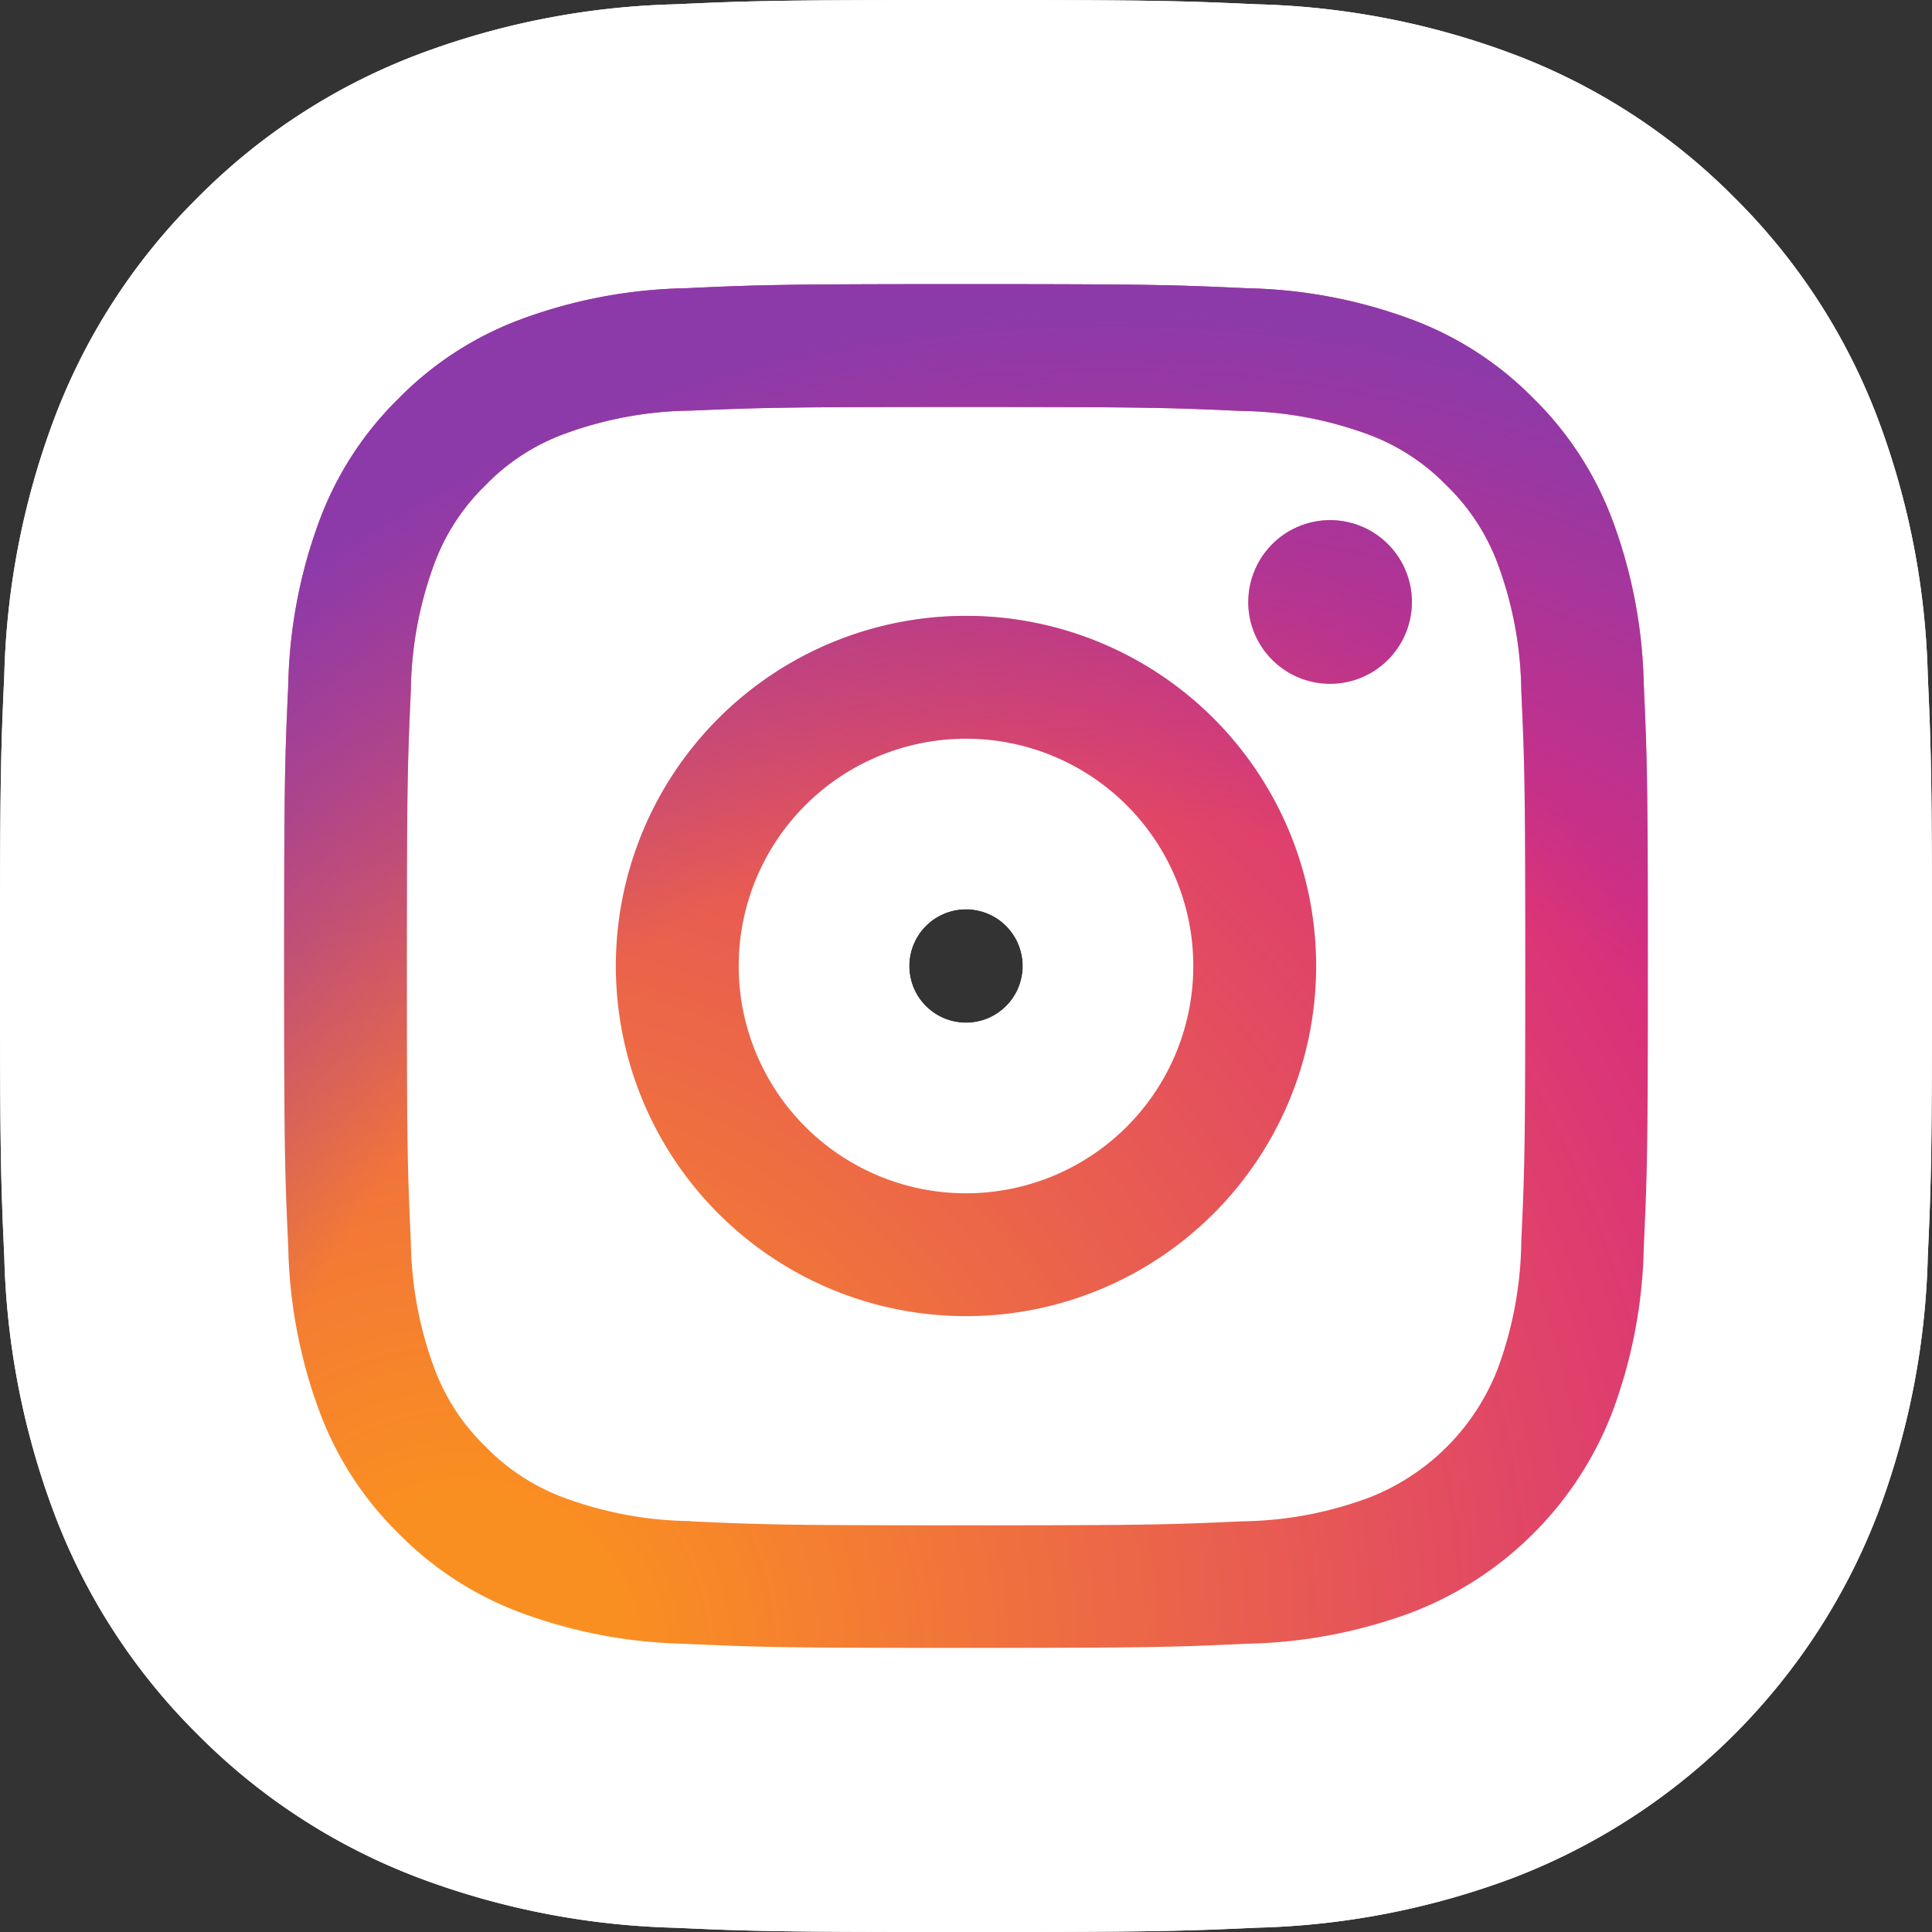
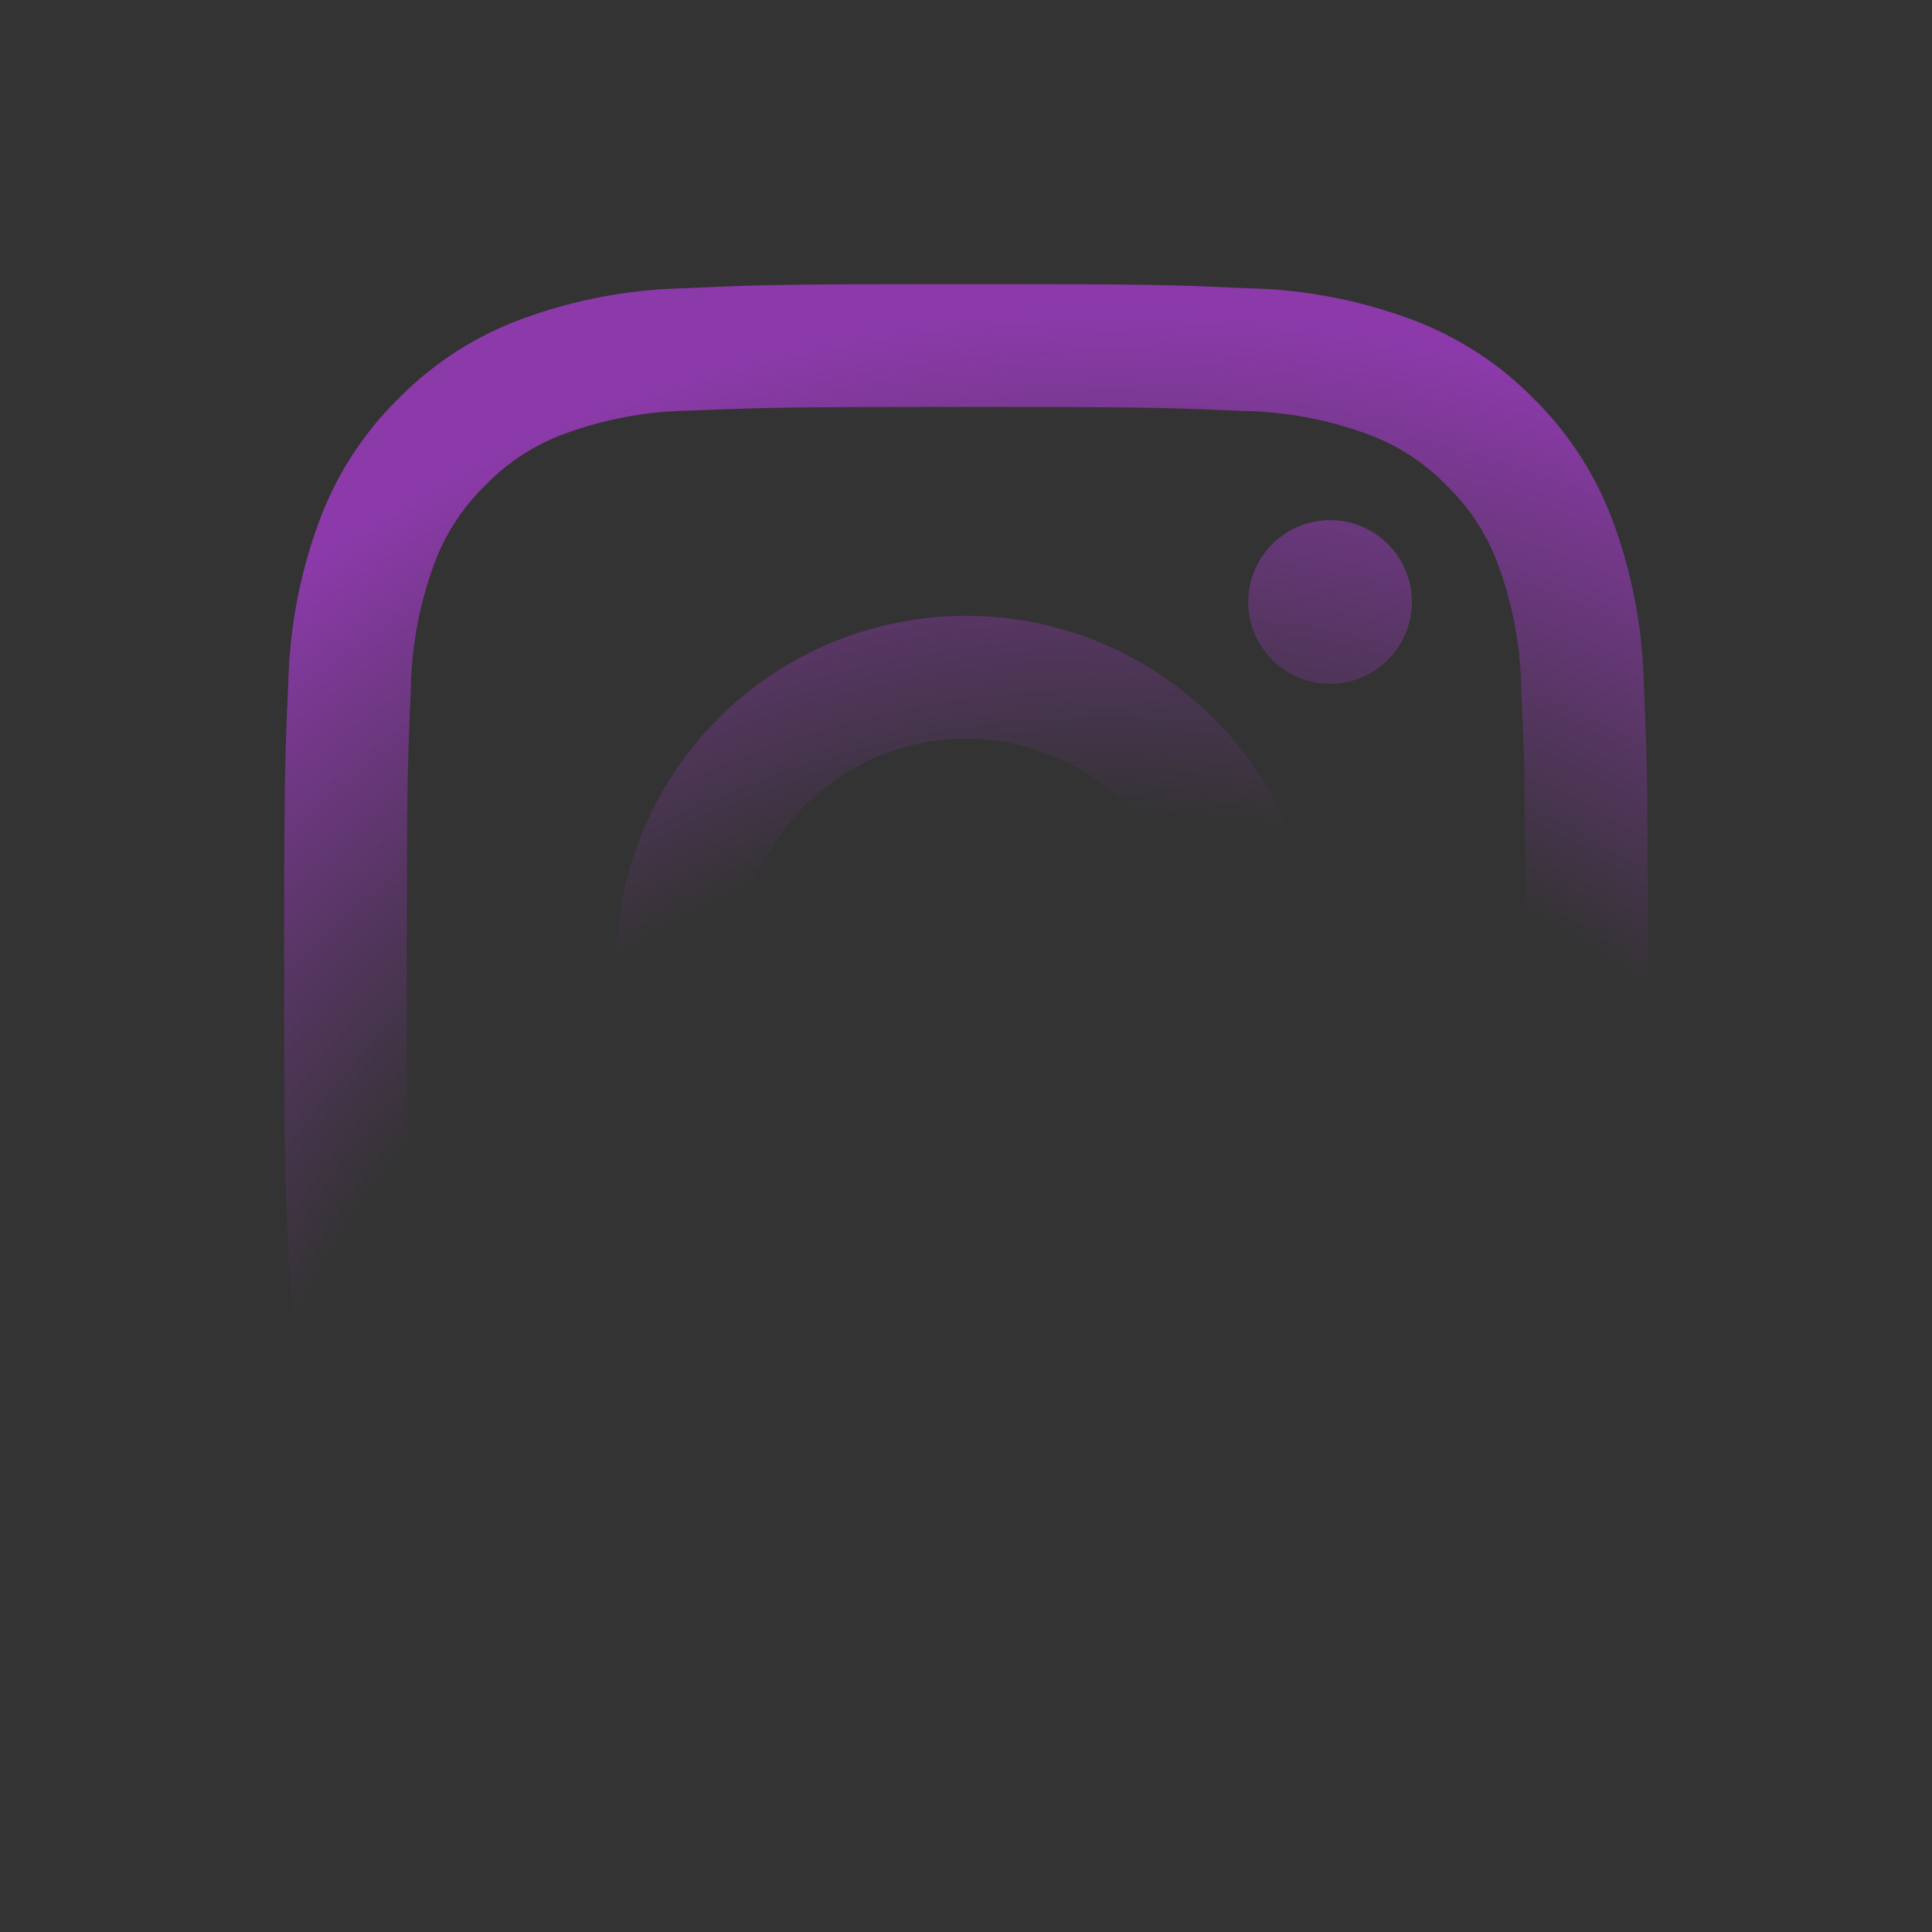
<svg xmlns="http://www.w3.org/2000/svg" width="34" height="34.001" viewBox="0 0 34 34.001">
  <rect x="0" y="0" width="34" height="34.001" fill="#333333" stroke="none" />
  <defs>
    <radialGradient id="radial-gradient" cx="0.133" cy="1.005" r="1.305" gradientUnits="objectBoundingBox">
      <stop offset="0.09" stop-color="#fa8f21" />
      <stop offset="0.78" stop-color="#d82d7e" />
    </radialGradient>
    <radialGradient id="radial-gradient-2" cx="0.606" cy="1.05" r="1.029" gradientUnits="objectBoundingBox">
      <stop offset="0.64" stop-color="#8c3aaa" stop-opacity="0" />
      <stop offset="1" stop-color="#8c3aaa" />
    </radialGradient>
  </defs>
  <g id="Component_2_3" data-name="Component 2 – 3" transform="translate(5 5)">
    <g id="instagram-2016-logo-svgrepo-com">
-       <path id="Path_8826" data-name="Path 8826" d="M8,12a4,4,0,1,1,4,4,4,4,0,0,1-4-4M5.838,12A6.162,6.162,0,1,0,12,5.838,6.162,6.162,0,0,0,5.838,12M16.967,5.594a1.44,1.44,0,1,0,1.441-1.44h0a1.441,1.441,0,0,0-1.44,1.44M7.152,21.769a6.633,6.633,0,0,1-2.229-.413,3.73,3.73,0,0,1-1.38-.9,3.7,3.7,0,0,1-.9-1.379,6.627,6.627,0,0,1-.413-2.229c-.058-1.265-.07-1.645-.07-4.85s.013-3.584.07-4.85a6.677,6.677,0,0,1,.413-2.229,3.73,3.73,0,0,1,.9-1.38,3.7,3.7,0,0,1,1.38-.9,6.627,6.627,0,0,1,2.229-.413C8.417,2.173,8.8,2.162,12,2.162s3.584.013,4.85.07a6.676,6.676,0,0,1,2.229.413,3.718,3.718,0,0,1,1.38.9,3.718,3.718,0,0,1,.9,1.38,6.627,6.627,0,0,1,.413,2.229c.058,1.266.07,1.645.07,4.85s-.012,3.584-.07,4.85a6.658,6.658,0,0,1-.413,2.229,3.974,3.974,0,0,1-2.278,2.277,6.627,6.627,0,0,1-2.229.413c-1.265.058-1.645.07-4.85.07s-3.584-.012-4.848-.07m-.1-21.7A8.8,8.8,0,0,0,4.14.63,5.886,5.886,0,0,0,2.014,2.014,5.863,5.863,0,0,0,.63,4.14,8.8,8.8,0,0,0,.073,7.053C.014,8.333,0,8.742,0,12s.014,3.668.073,4.948A8.8,8.8,0,0,0,.63,19.861a5.866,5.866,0,0,0,1.384,2.126A5.9,5.9,0,0,0,4.14,23.371a8.807,8.807,0,0,0,2.913.557C8.333,23.987,8.742,24,12,24s3.668-.014,4.948-.073a8.8,8.8,0,0,0,2.913-.557,6.136,6.136,0,0,0,3.51-3.51,8.778,8.778,0,0,0,.557-2.913C23.987,15.668,24,15.26,24,12s-.014-3.668-.072-4.948a8.8,8.8,0,0,0-.557-2.913,5.9,5.9,0,0,0-1.384-2.126A5.872,5.872,0,0,0,19.862.63,8.788,8.788,0,0,0,16.949.073C15.67.014,15.261,0,12,0S8.333.014,7.053.073" stroke="#fff" stroke-width="10" fill="url(#radial-gradient)" />
-       <path id="Path_8827" data-name="Path 8827" d="M8,12a4,4,0,1,1,4,4,4,4,0,0,1-4-4M5.838,12A6.162,6.162,0,1,0,12,5.838,6.162,6.162,0,0,0,5.838,12M16.967,5.594a1.44,1.44,0,1,0,1.441-1.44h0a1.441,1.441,0,0,0-1.44,1.44M7.152,21.769a6.633,6.633,0,0,1-2.229-.413,3.73,3.73,0,0,1-1.38-.9,3.7,3.7,0,0,1-.9-1.379,6.627,6.627,0,0,1-.413-2.229c-.058-1.265-.07-1.645-.07-4.85s.013-3.584.07-4.85a6.677,6.677,0,0,1,.413-2.229,3.73,3.73,0,0,1,.9-1.38,3.7,3.7,0,0,1,1.38-.9,6.627,6.627,0,0,1,2.229-.413C8.417,2.173,8.8,2.162,12,2.162s3.584.013,4.85.07a6.676,6.676,0,0,1,2.229.413,3.718,3.718,0,0,1,1.38.9,3.718,3.718,0,0,1,.9,1.38,6.627,6.627,0,0,1,.413,2.229c.058,1.266.07,1.645.07,4.85s-.012,3.584-.07,4.85a6.658,6.658,0,0,1-.413,2.229,3.974,3.974,0,0,1-2.278,2.277,6.627,6.627,0,0,1-2.229.413c-1.265.058-1.645.07-4.85.07s-3.584-.012-4.848-.07m-.1-21.7A8.8,8.8,0,0,0,4.14.63,5.886,5.886,0,0,0,2.014,2.014,5.863,5.863,0,0,0,.63,4.14,8.8,8.8,0,0,0,.073,7.053C.014,8.333,0,8.742,0,12s.014,3.668.073,4.948A8.8,8.8,0,0,0,.63,19.861a5.866,5.866,0,0,0,1.384,2.126A5.9,5.9,0,0,0,4.14,23.371a8.807,8.807,0,0,0,2.913.557C8.333,23.987,8.742,24,12,24s3.668-.014,4.948-.073a8.8,8.8,0,0,0,2.913-.557,6.136,6.136,0,0,0,3.51-3.51,8.778,8.778,0,0,0,.557-2.913C23.987,15.668,24,15.26,24,12s-.014-3.668-.072-4.948a8.8,8.8,0,0,0-.557-2.913,5.9,5.9,0,0,0-1.384-2.126A5.872,5.872,0,0,0,19.862.63,8.788,8.788,0,0,0,16.949.073C15.67.014,15.261,0,12,0S8.333.014,7.053.073" stroke="#fff" stroke-width="10" fill="url(#radial-gradient-2)" />
-     </g>
+       </g>
    <g id="instagram-2016-logo-svgrepo-com-2" data-name="instagram-2016-logo-svgrepo-com">
-       <path id="Path_8826-2" data-name="Path 8826" d="M8,12a4,4,0,1,1,4,4,4,4,0,0,1-4-4M5.838,12A6.162,6.162,0,1,0,12,5.838,6.162,6.162,0,0,0,5.838,12M16.967,5.594a1.44,1.44,0,1,0,1.441-1.44h0a1.441,1.441,0,0,0-1.44,1.44M7.152,21.769a6.633,6.633,0,0,1-2.229-.413,3.73,3.73,0,0,1-1.38-.9,3.7,3.7,0,0,1-.9-1.379,6.627,6.627,0,0,1-.413-2.229c-.058-1.265-.07-1.645-.07-4.85s.013-3.584.07-4.85a6.676,6.676,0,0,1,.413-2.229,3.73,3.73,0,0,1,.9-1.38,3.7,3.7,0,0,1,1.38-.9,6.627,6.627,0,0,1,2.229-.413C8.417,2.173,8.8,2.162,12,2.162s3.584.013,4.85.07a6.676,6.676,0,0,1,2.229.413,3.718,3.718,0,0,1,1.38.9,3.718,3.718,0,0,1,.9,1.38,6.627,6.627,0,0,1,.413,2.229c.058,1.266.07,1.645.07,4.85s-.012,3.584-.07,4.85a6.658,6.658,0,0,1-.413,2.229,3.974,3.974,0,0,1-2.278,2.277,6.627,6.627,0,0,1-2.229.413c-1.265.058-1.645.07-4.85.07s-3.584-.012-4.848-.07m-.1-21.7A8.8,8.8,0,0,0,4.14.63,5.886,5.886,0,0,0,2.014,2.014,5.863,5.863,0,0,0,.63,4.14,8.8,8.8,0,0,0,.073,7.053C.014,8.333,0,8.742,0,12s.014,3.668.073,4.948A8.8,8.8,0,0,0,.63,19.861a5.866,5.866,0,0,0,1.384,2.126A5.9,5.9,0,0,0,4.14,23.371a8.808,8.808,0,0,0,2.913.557C8.333,23.987,8.742,24,12,24s3.668-.014,4.948-.073a8.8,8.8,0,0,0,2.913-.557,6.136,6.136,0,0,0,3.51-3.51,8.778,8.778,0,0,0,.557-2.913C23.987,15.668,24,15.26,24,12s-.014-3.668-.072-4.948a8.8,8.8,0,0,0-.557-2.913,5.9,5.9,0,0,0-1.384-2.126A5.872,5.872,0,0,0,19.862.63,8.788,8.788,0,0,0,16.949.073C15.67.014,15.261,0,12,0S8.333.014,7.053.073" fill="url(#radial-gradient)" />
      <path id="Path_8827-2" data-name="Path 8827" d="M8,12a4,4,0,1,1,4,4,4,4,0,0,1-4-4M5.838,12A6.162,6.162,0,1,0,12,5.838,6.162,6.162,0,0,0,5.838,12M16.967,5.594a1.44,1.44,0,1,0,1.441-1.44h0a1.441,1.441,0,0,0-1.44,1.44M7.152,21.769a6.633,6.633,0,0,1-2.229-.413,3.73,3.73,0,0,1-1.38-.9,3.7,3.7,0,0,1-.9-1.379,6.627,6.627,0,0,1-.413-2.229c-.058-1.265-.07-1.645-.07-4.85s.013-3.584.07-4.85a6.676,6.676,0,0,1,.413-2.229,3.73,3.73,0,0,1,.9-1.38,3.7,3.7,0,0,1,1.38-.9,6.627,6.627,0,0,1,2.229-.413C8.417,2.173,8.8,2.162,12,2.162s3.584.013,4.85.07a6.676,6.676,0,0,1,2.229.413,3.718,3.718,0,0,1,1.38.9,3.718,3.718,0,0,1,.9,1.38,6.627,6.627,0,0,1,.413,2.229c.058,1.266.07,1.645.07,4.85s-.012,3.584-.07,4.85a6.658,6.658,0,0,1-.413,2.229,3.974,3.974,0,0,1-2.278,2.277,6.627,6.627,0,0,1-2.229.413c-1.265.058-1.645.07-4.85.07s-3.584-.012-4.848-.07m-.1-21.7A8.8,8.8,0,0,0,4.14.63,5.886,5.886,0,0,0,2.014,2.014,5.863,5.863,0,0,0,.63,4.14,8.8,8.8,0,0,0,.073,7.053C.014,8.333,0,8.742,0,12s.014,3.668.073,4.948A8.8,8.8,0,0,0,.63,19.861a5.866,5.866,0,0,0,1.384,2.126A5.9,5.9,0,0,0,4.14,23.371a8.808,8.808,0,0,0,2.913.557C8.333,23.987,8.742,24,12,24s3.668-.014,4.948-.073a8.8,8.8,0,0,0,2.913-.557,6.136,6.136,0,0,0,3.51-3.51,8.778,8.778,0,0,0,.557-2.913C23.987,15.668,24,15.26,24,12s-.014-3.668-.072-4.948a8.8,8.8,0,0,0-.557-2.913,5.9,5.9,0,0,0-1.384-2.126A5.872,5.872,0,0,0,19.862.63,8.788,8.788,0,0,0,16.949.073C15.67.014,15.261,0,12,0S8.333.014,7.053.073" fill="url(#radial-gradient-2)" />
    </g>
  </g>
</svg>